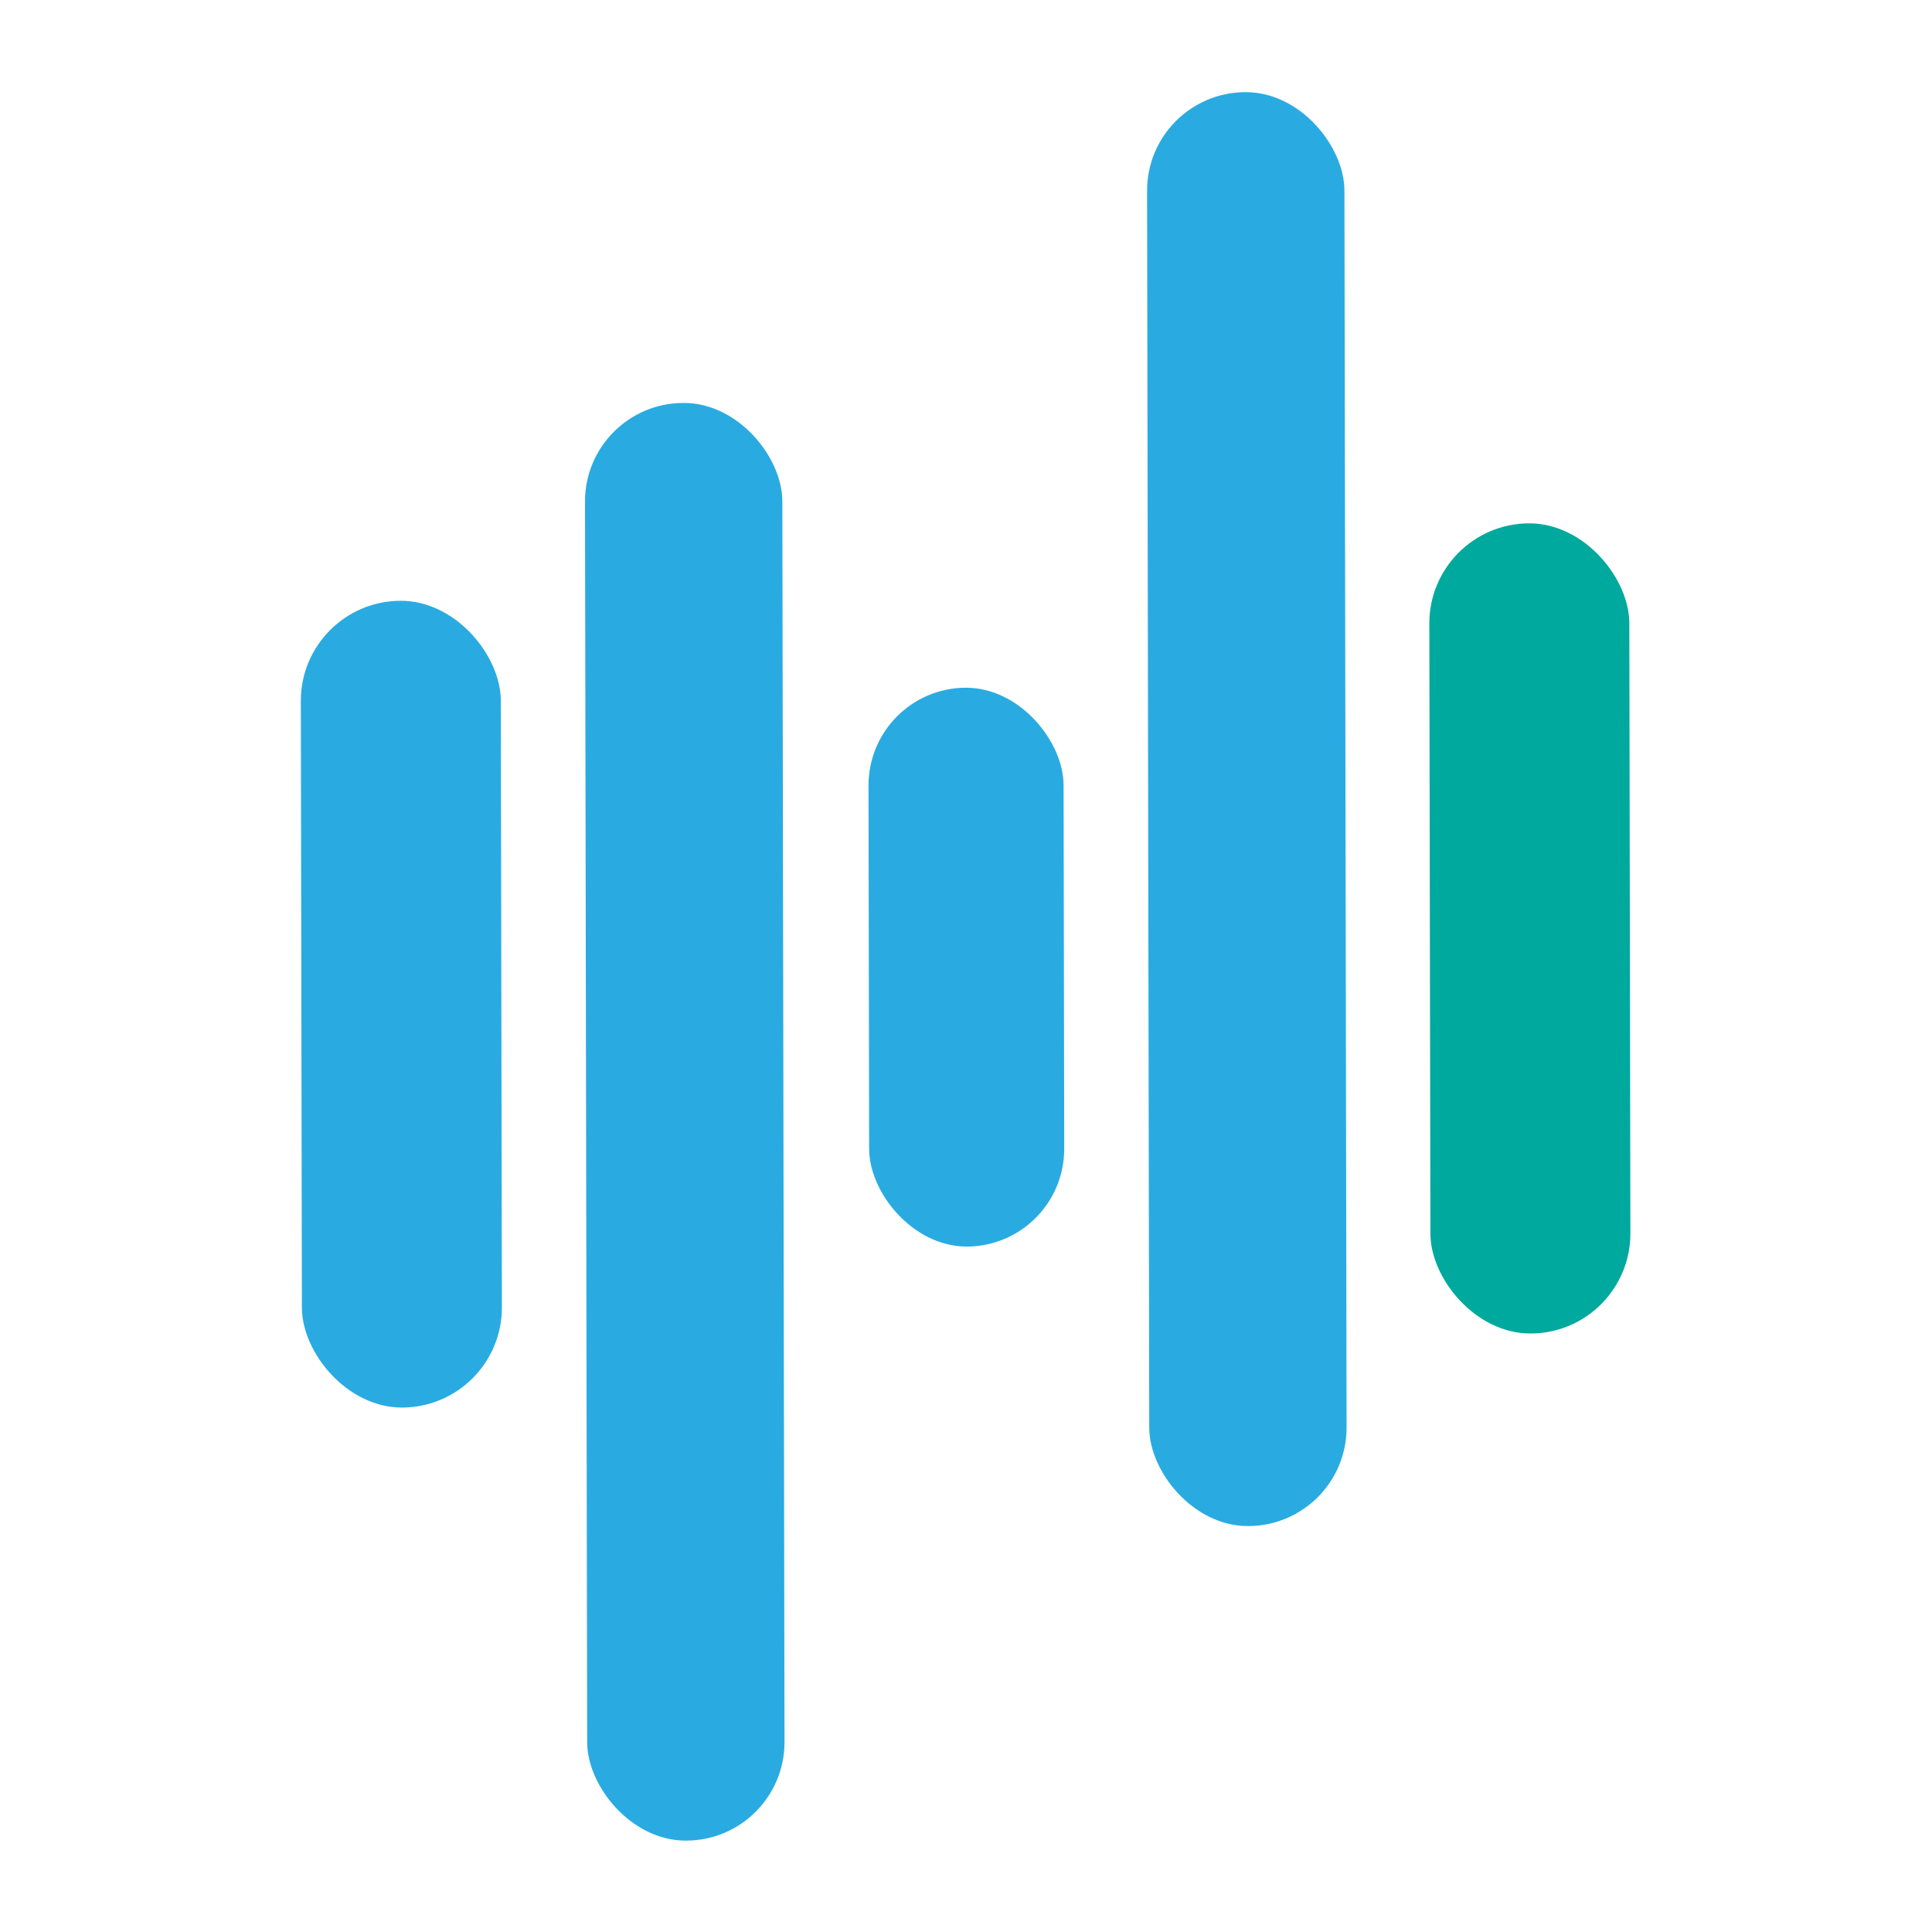
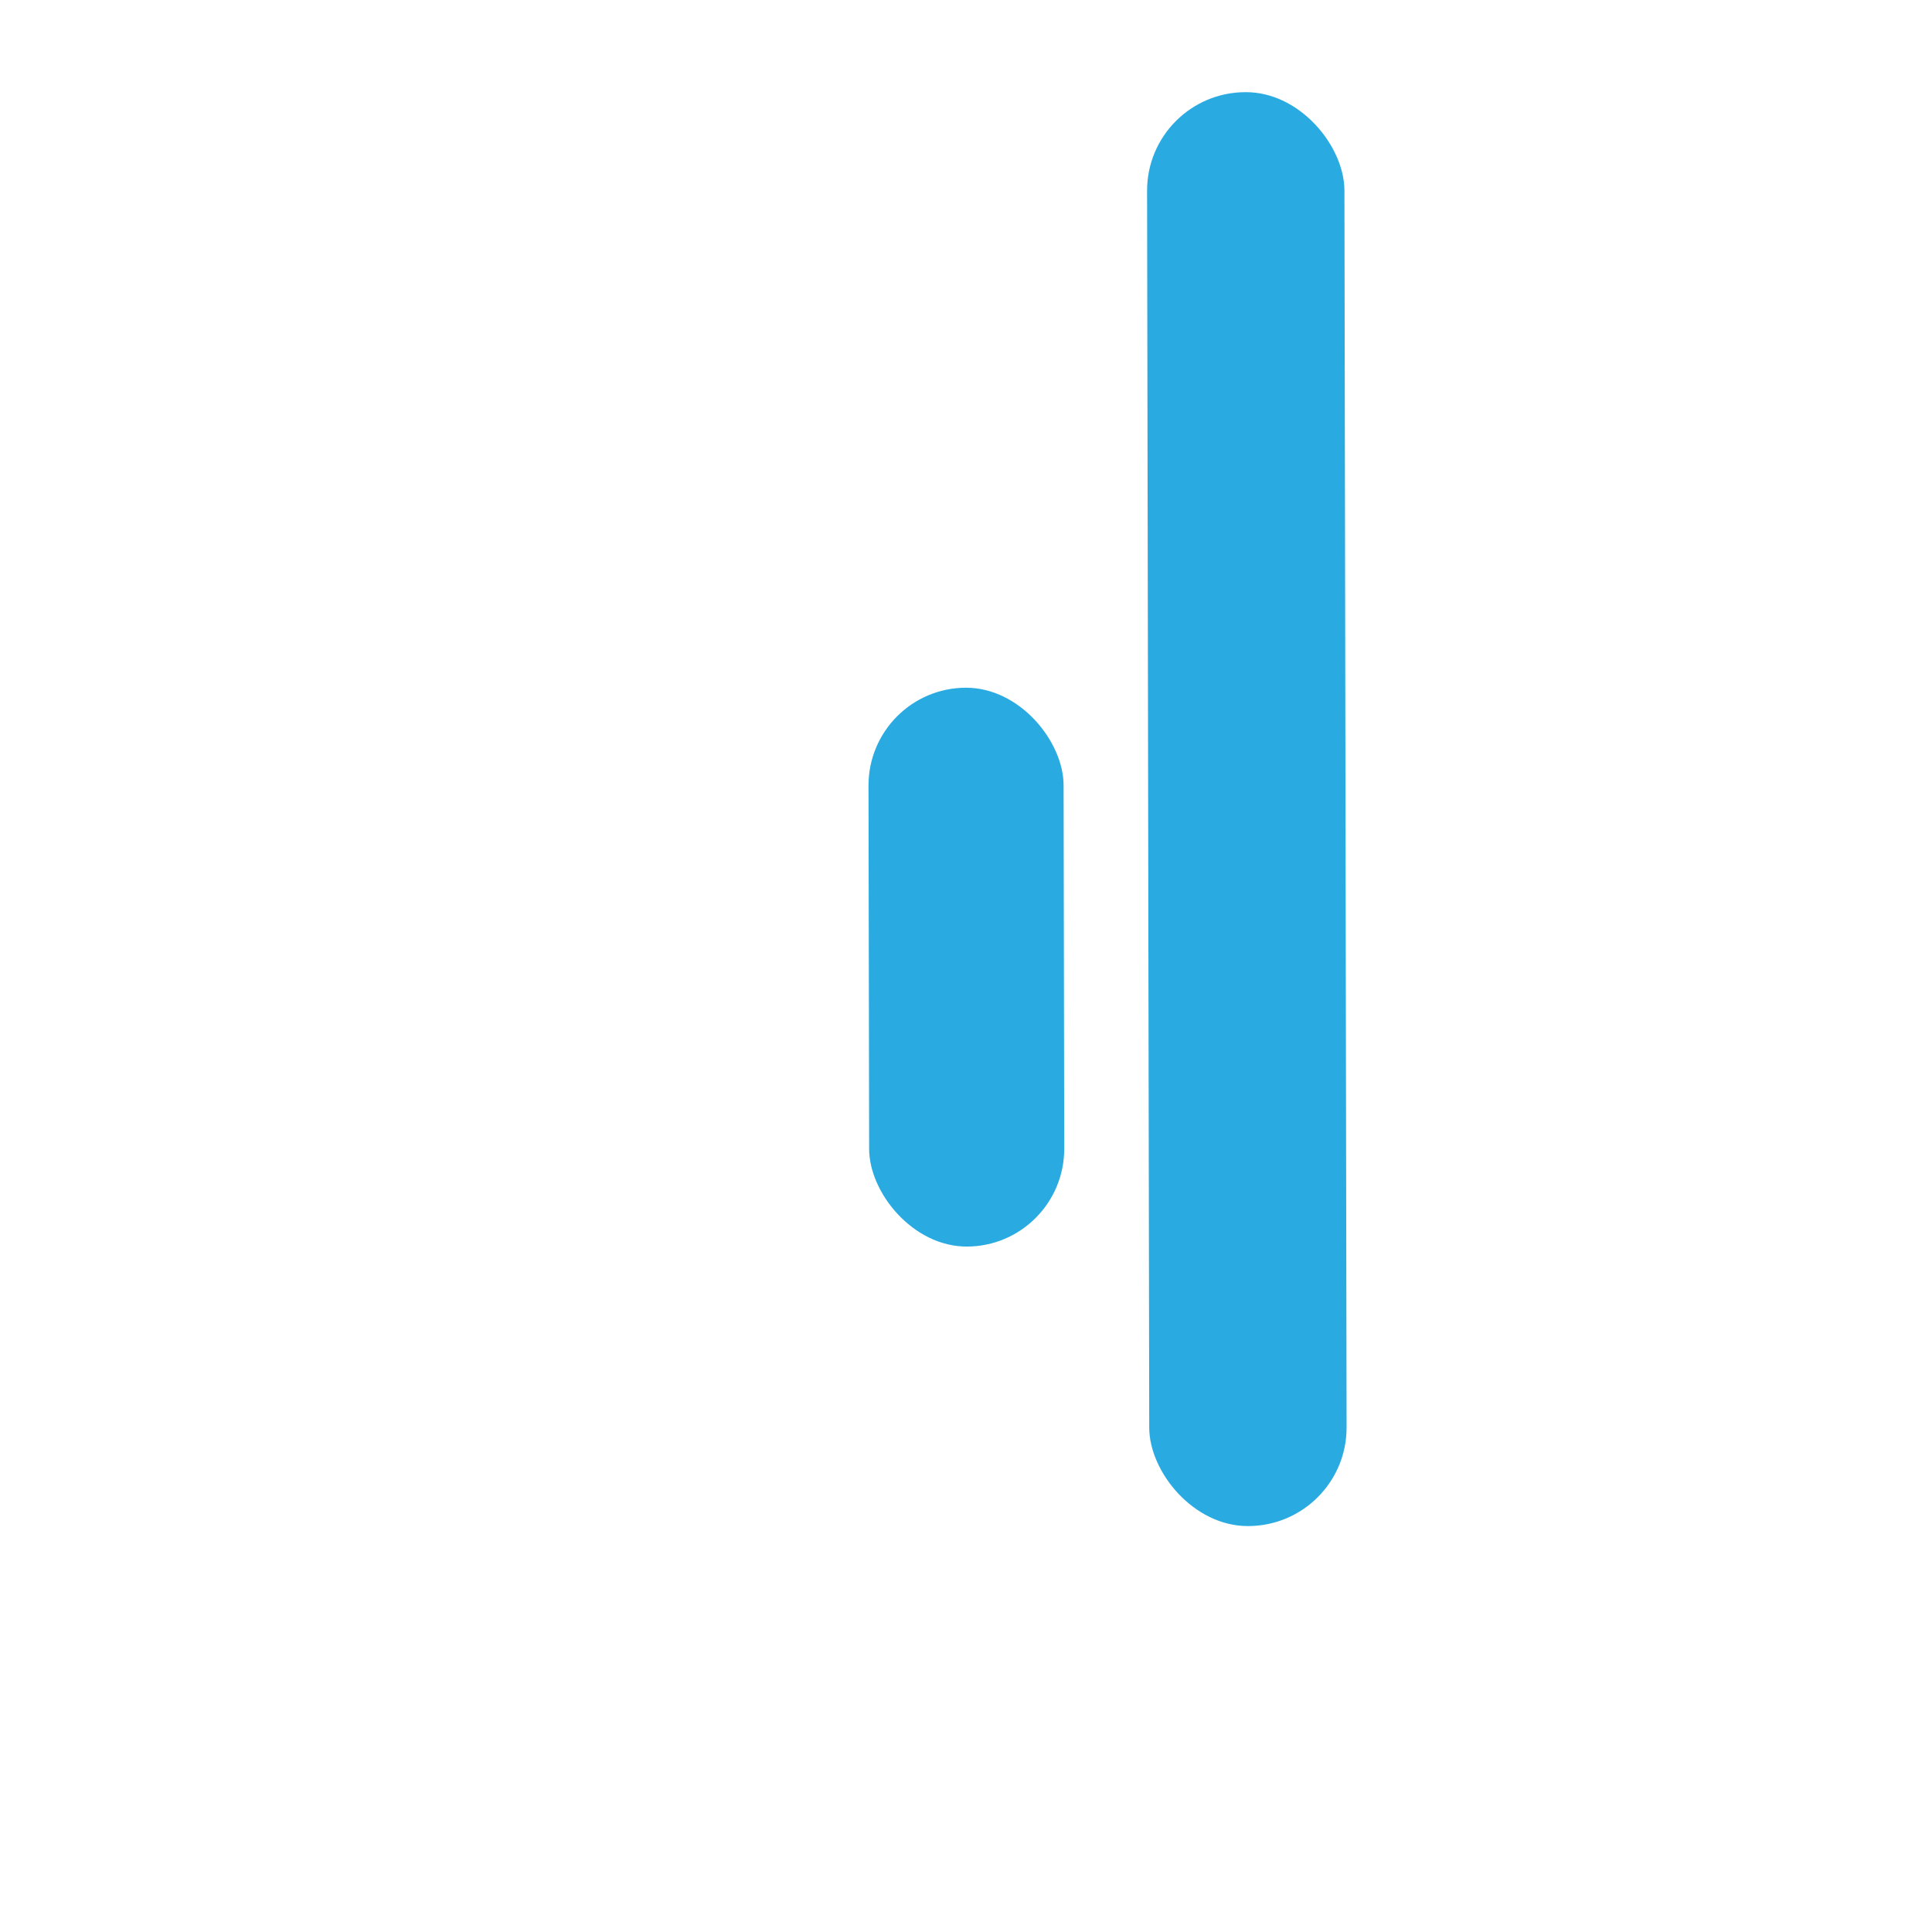
<svg xmlns="http://www.w3.org/2000/svg" version="1.1" viewBox="0 0 512 512">
  <defs>
    <style>
      .cls-1 {
        fill: #29abe2;
      }

      .cls-2 {
        fill: #00a99d;
      }
    </style>
  </defs>
  <g>
    <g id="_图层_1" data-name="图层_1">
      <g>
        <rect class="cls-1" x="230.3" y="182.2" width="51.7" height="148.1" rx="25.9" ry="25.9" transform="translate(-.5 .5) rotate(-.1)" />
        <rect class="cls-1" x="304.3" y="24.3" width="52.3" height="380" rx="26.1" ry="26.1" transform="translate(-.4 .7) rotate(-.1)" />
-         <rect class="cls-2" x="379" y="138.6" width="53" height="214.7" rx="26.5" ry="26.5" transform="translate(-.5 .8) rotate(-.1)" />
-         <rect class="cls-1" x="155.4" y="106.7" width="52.3" height="381" rx="26.1" ry="26.1" transform="translate(-.6 .4) rotate(-.1)" />
-         <rect class="cls-1" x="79.9" y="159.2" width="53" height="213.8" rx="26.5" ry="26.5" transform="translate(-.5 .2) rotate(-.1)" />
      </g>
    </g>
  </g>
</svg>